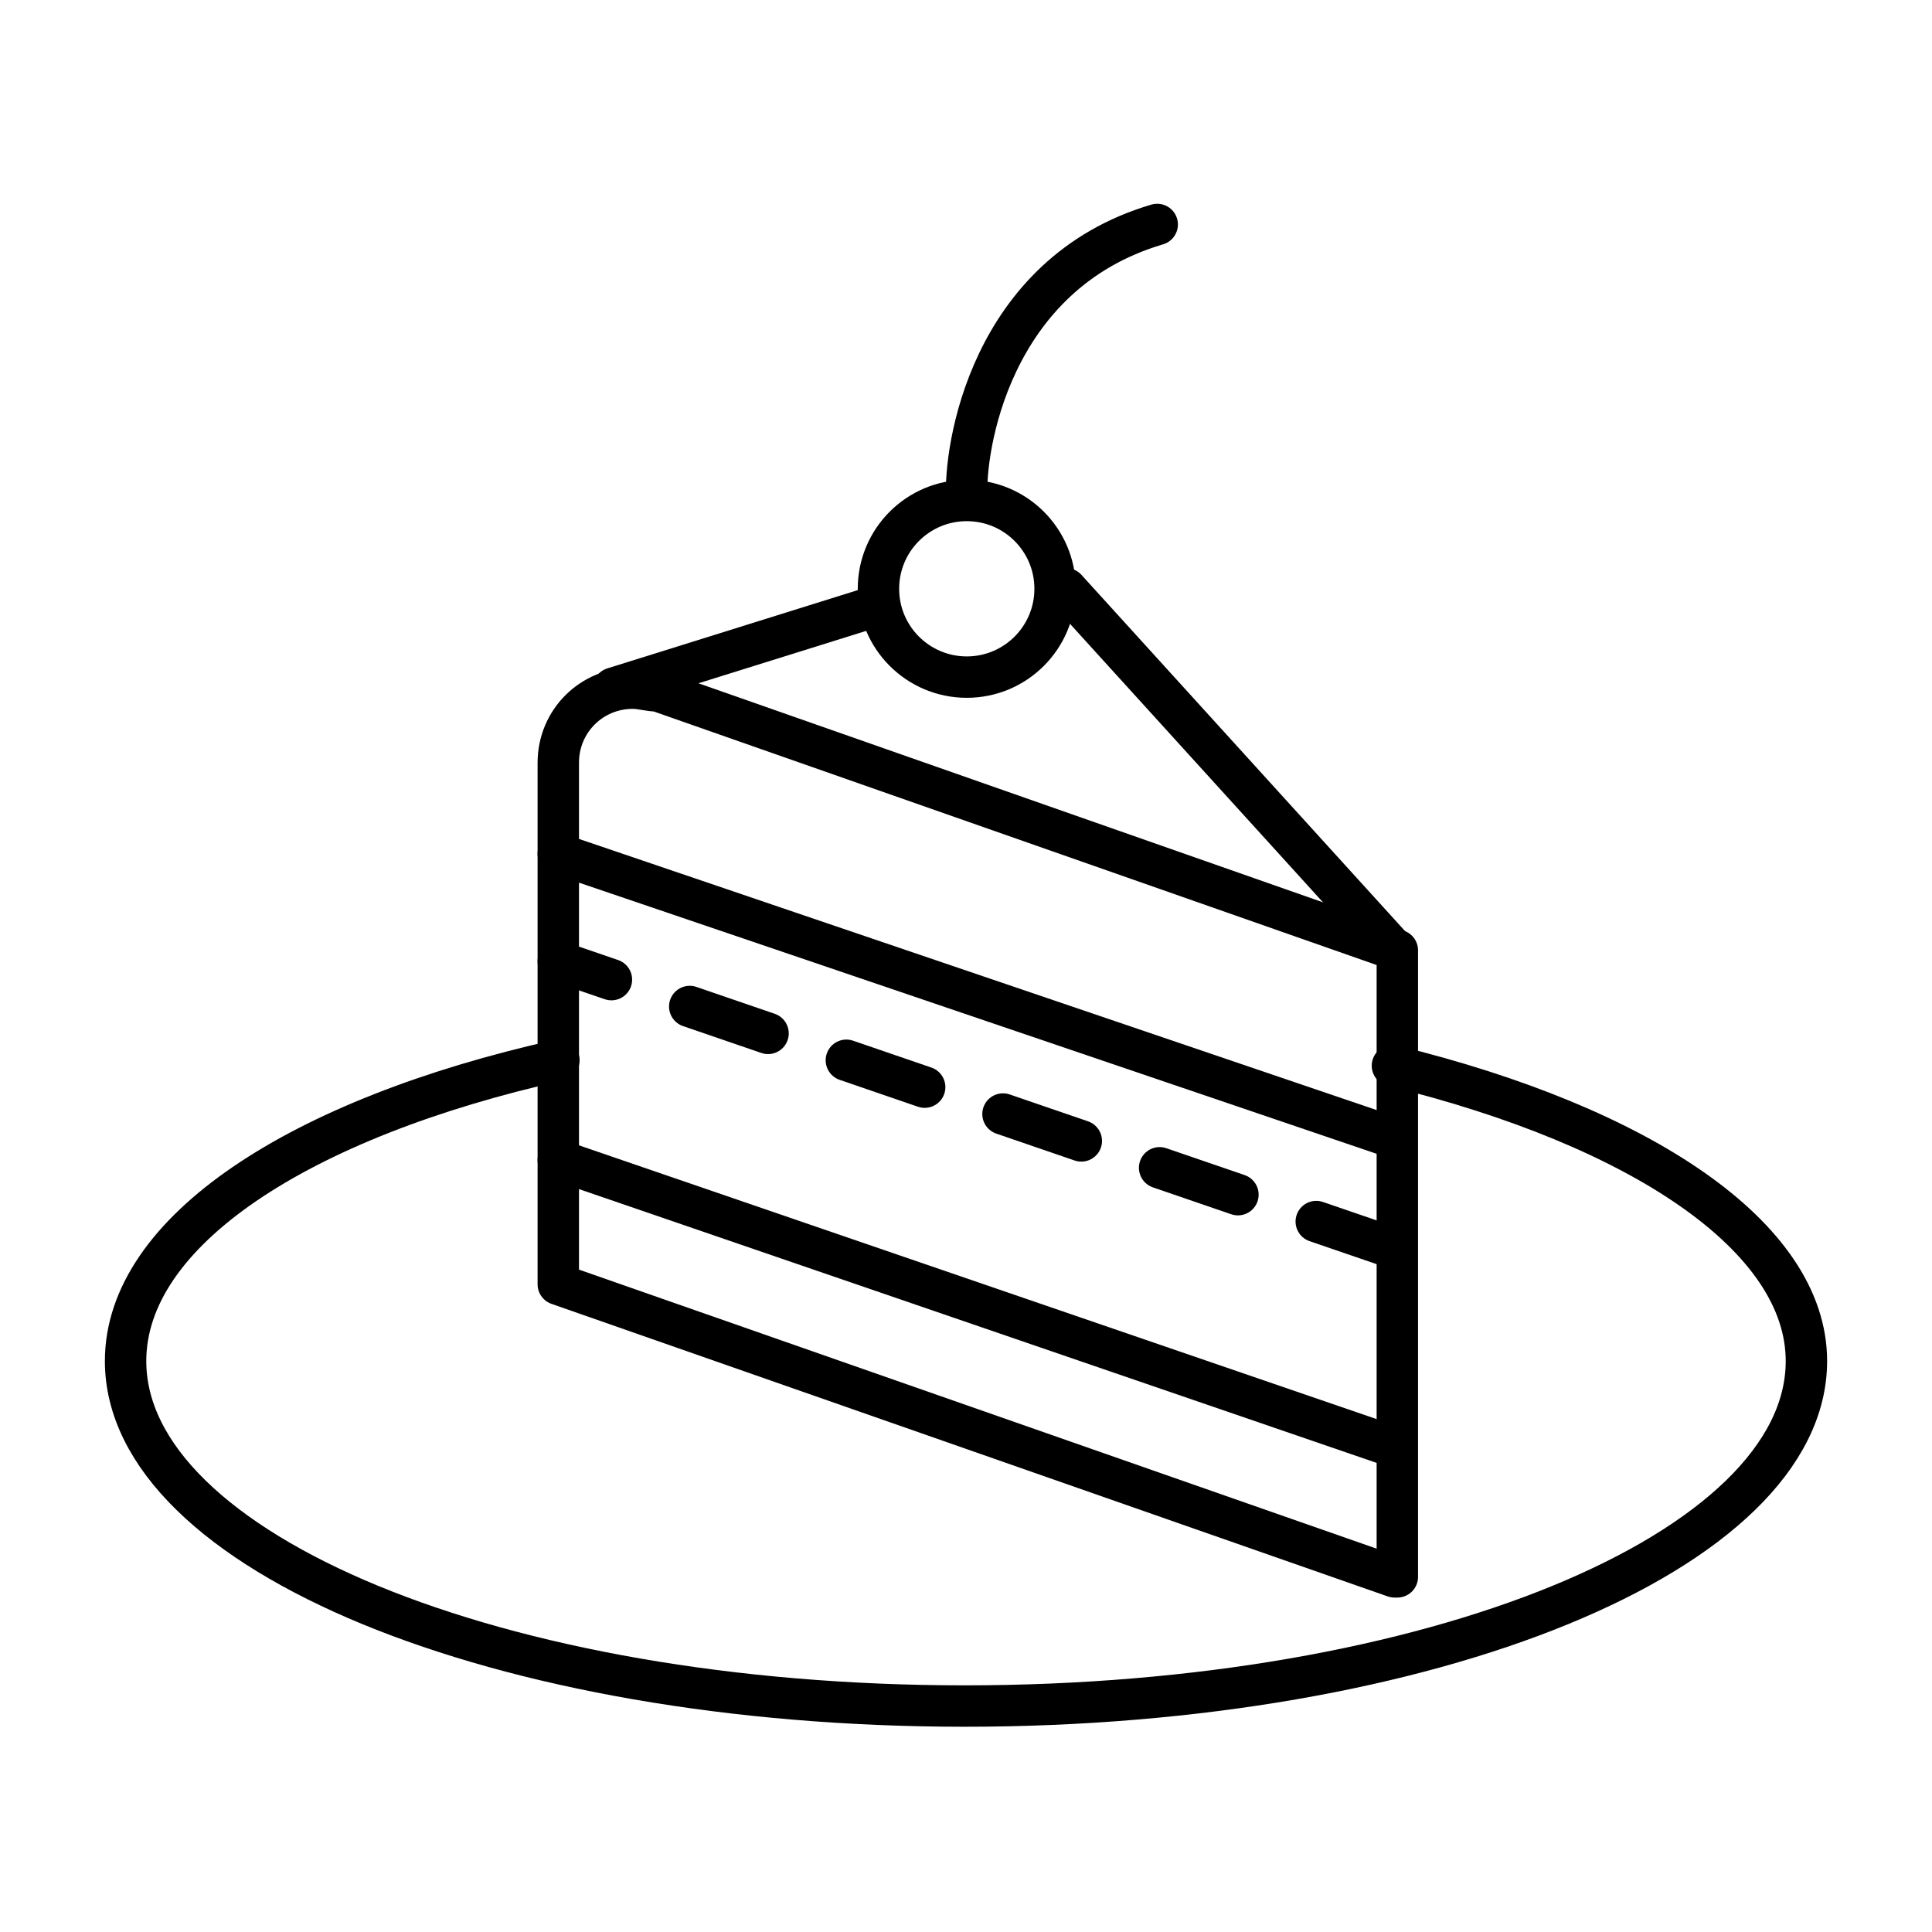
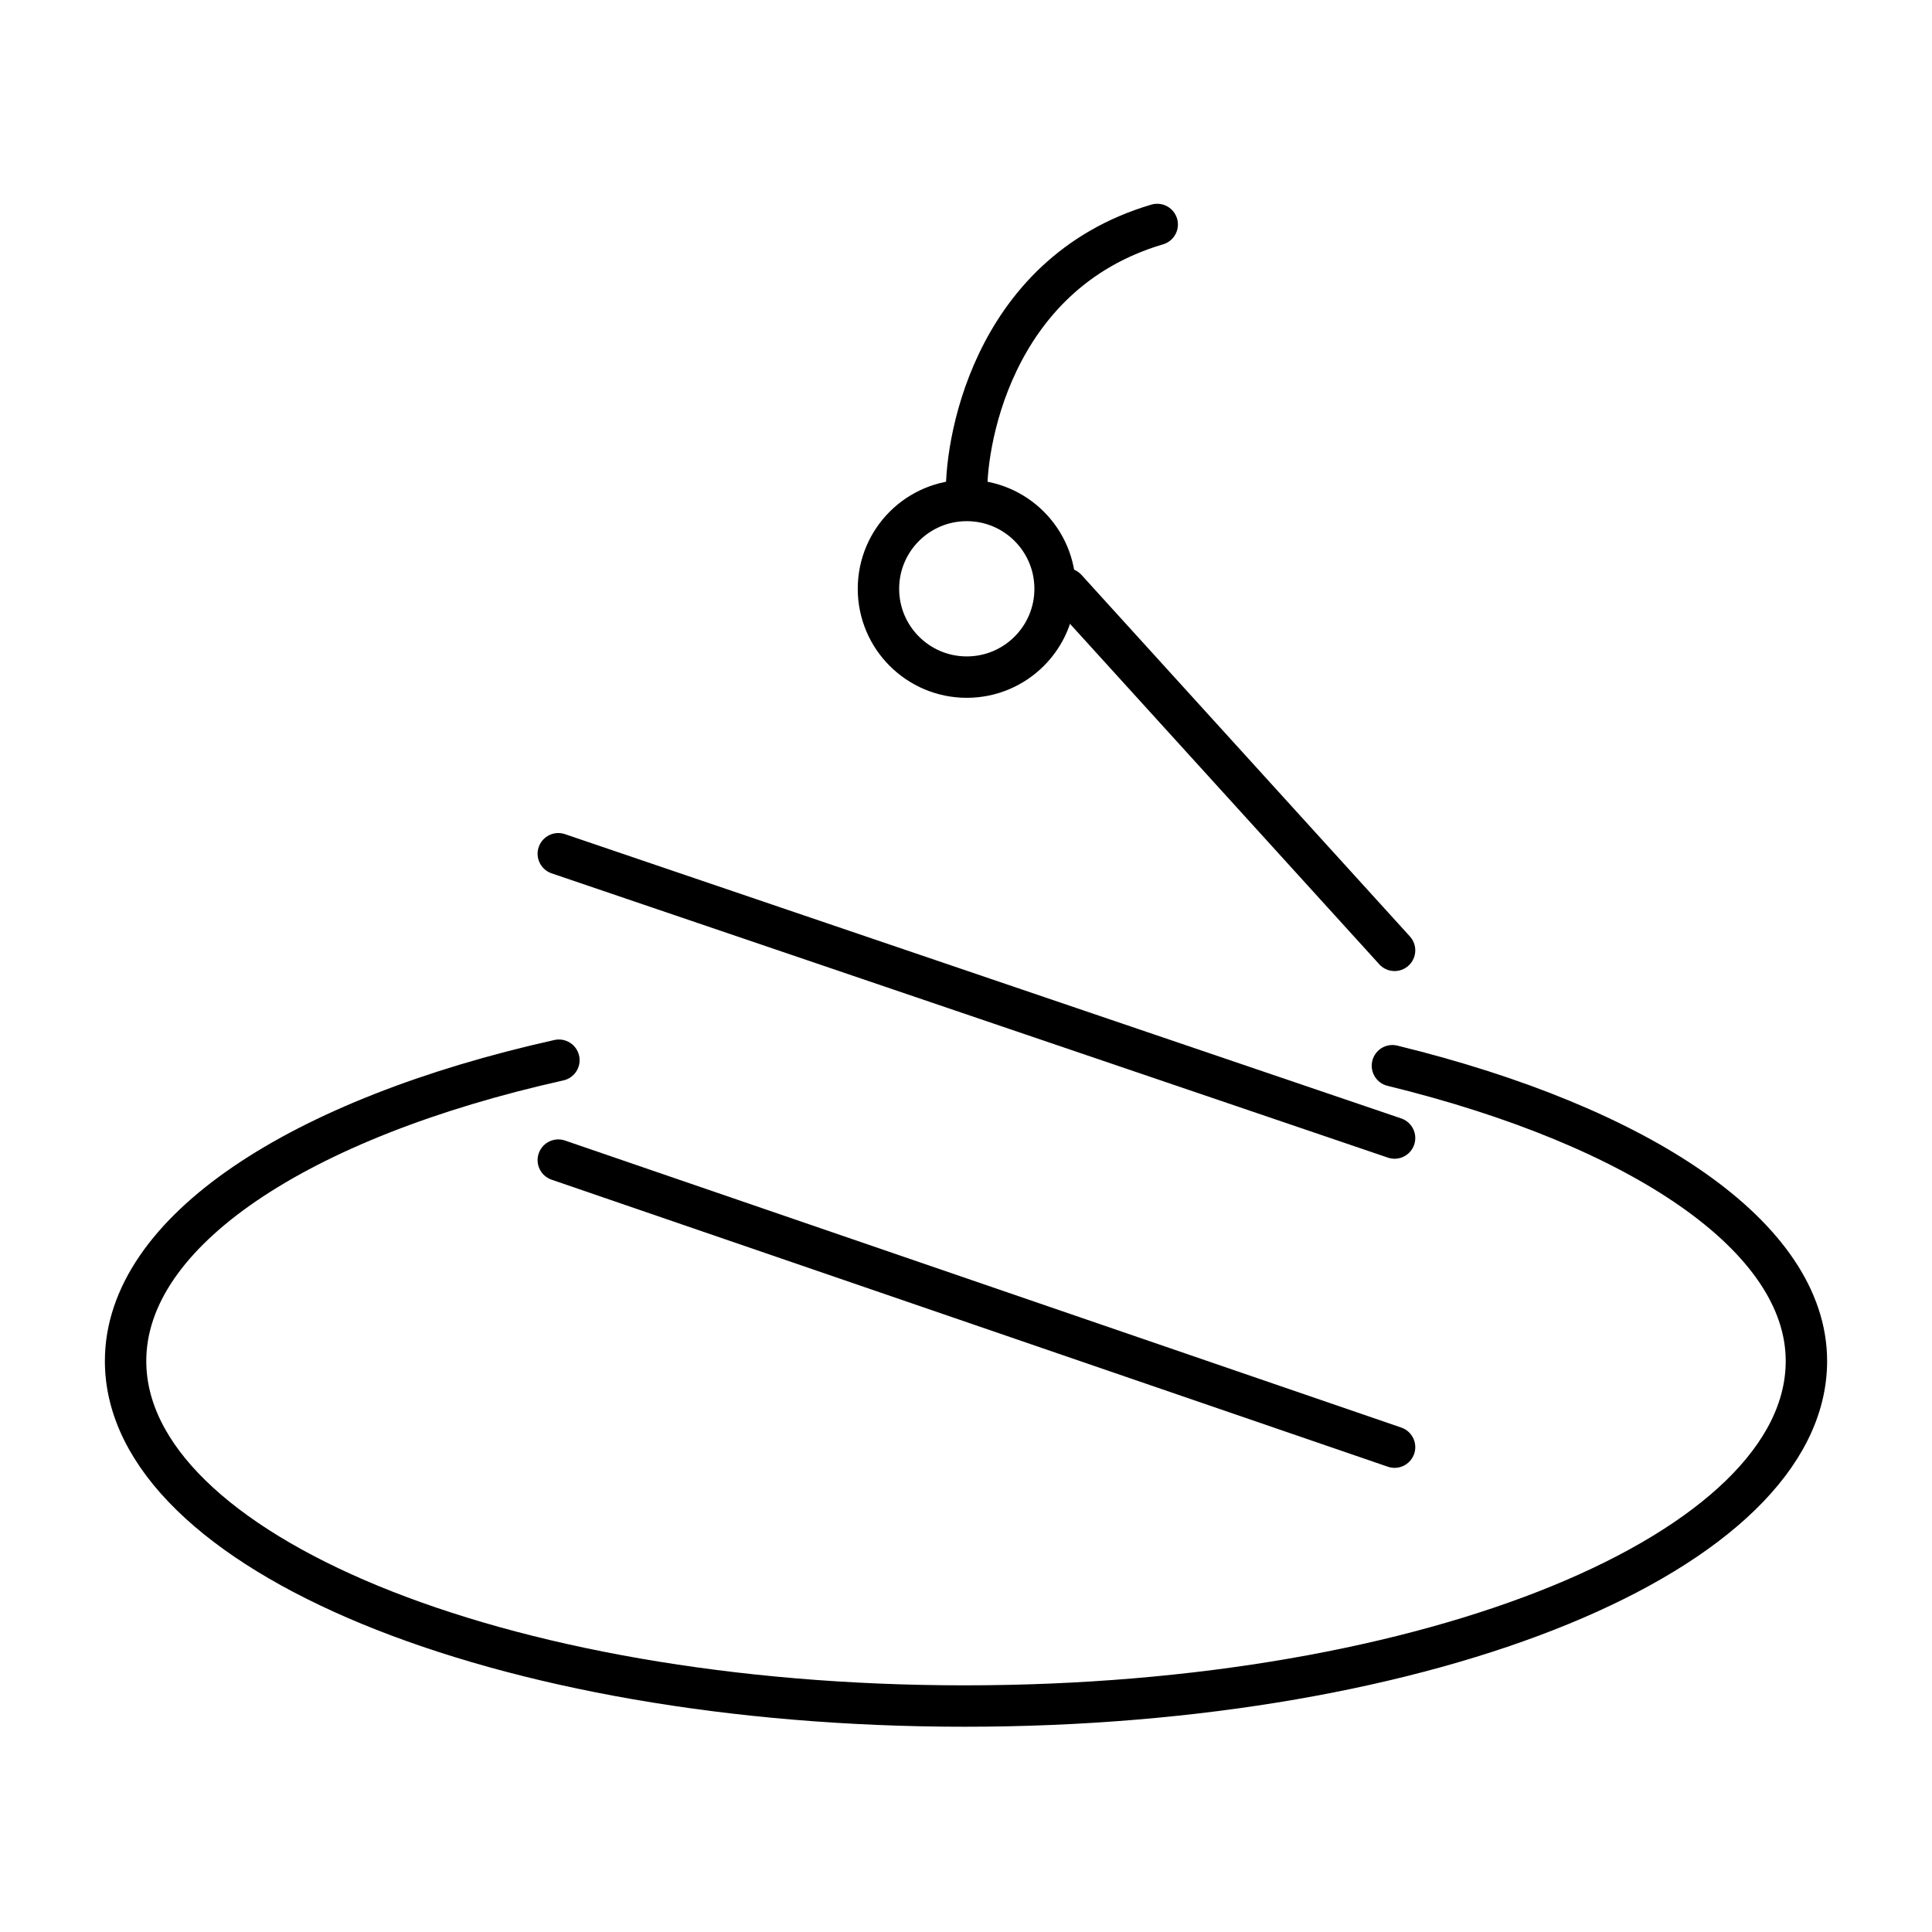
<svg xmlns="http://www.w3.org/2000/svg" version="1.1" id="Layer_1" x="0px" y="0px" viewBox="0 0 70 70" style="enable-background:new 0 0 70 70;" xml:space="preserve">
  <style type="text/css">
	.st0{fill:none;stroke:#000000;stroke-width:1.5;stroke-linecap:round;stroke-linejoin:round;stroke-miterlimit:10;}
	
		.st1{fill:none;stroke:#000000;stroke-width:1.5;stroke-linecap:round;stroke-linejoin:round;stroke-miterlimit:10;stroke-dasharray:3;}
</style>
  <g transform="translate(-2.55 -4.187)">
    <g transform="translate(18.978 5.12)">
-       <path class="st0" d="M34.1,56.2L3.8,45.6V26.7c0-1.5,1.2-2.7,2.7-2.7c0.3,0,0.6,0.1,0.9,0.1l26.8,9.4V56.2z" />
      <line class="st0" x1="22.2" y1="20.4" x2="34.1" y2="33.5" />
-       <line class="st0" x1="5.8" y1="24" x2="15.4" y2="21" />
      <line class="st0" x1="34.1" y1="40.3" x2="3.8" y2="30" />
-       <line class="st1" x1="34.1" y1="44.3" x2="3.8" y2="33.9" />
      <line class="st0" x1="34.1" y1="51.5" x2="3.8" y2="41.1" />
      <circle class="st0" cx="18.6" cy="20.4" r="3.2" />
      <path class="st0" d="M25.5,7.2c-6.1,1.8-7,8.2-6.9,9.9" />
    </g>
    <path class="st0" d="M53,42.8C62,45,68,49,68,53.5C68,60.4,54.4,66,37.5,66S7.1,60.4,7.1,53.5c0-4.7,6.3-8.8,15.7-10.9" />
  </g>
</svg>